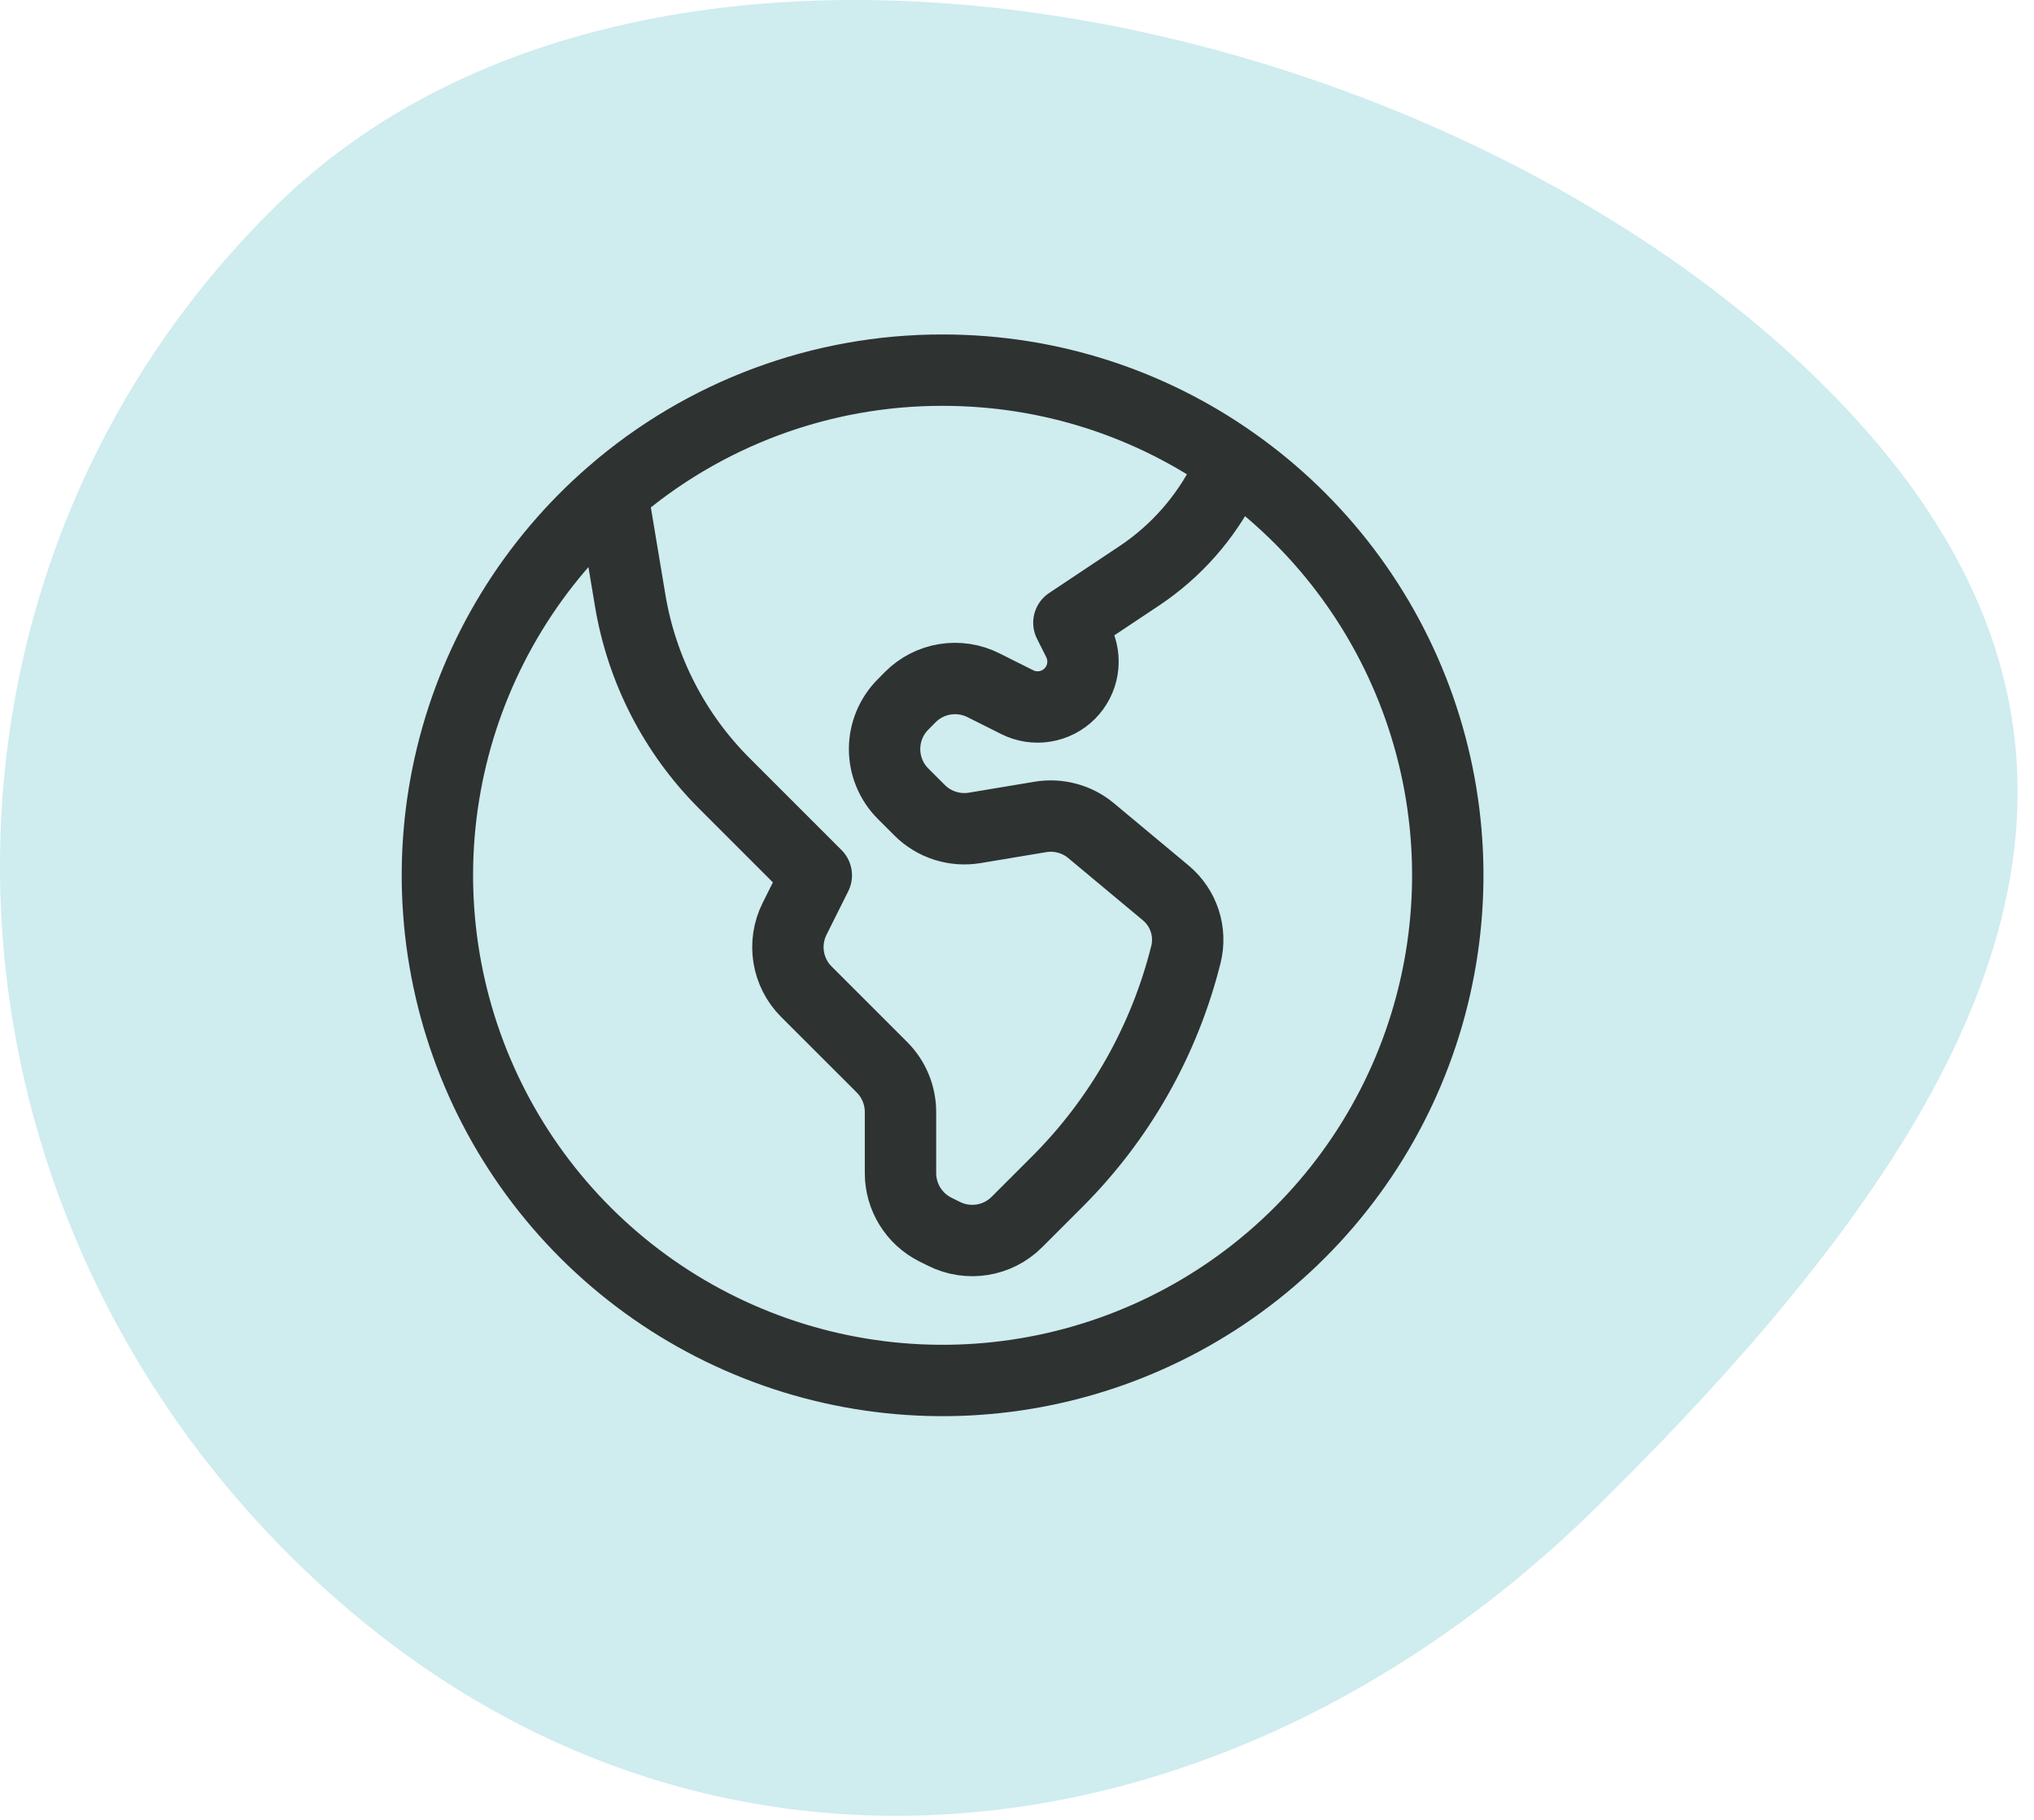
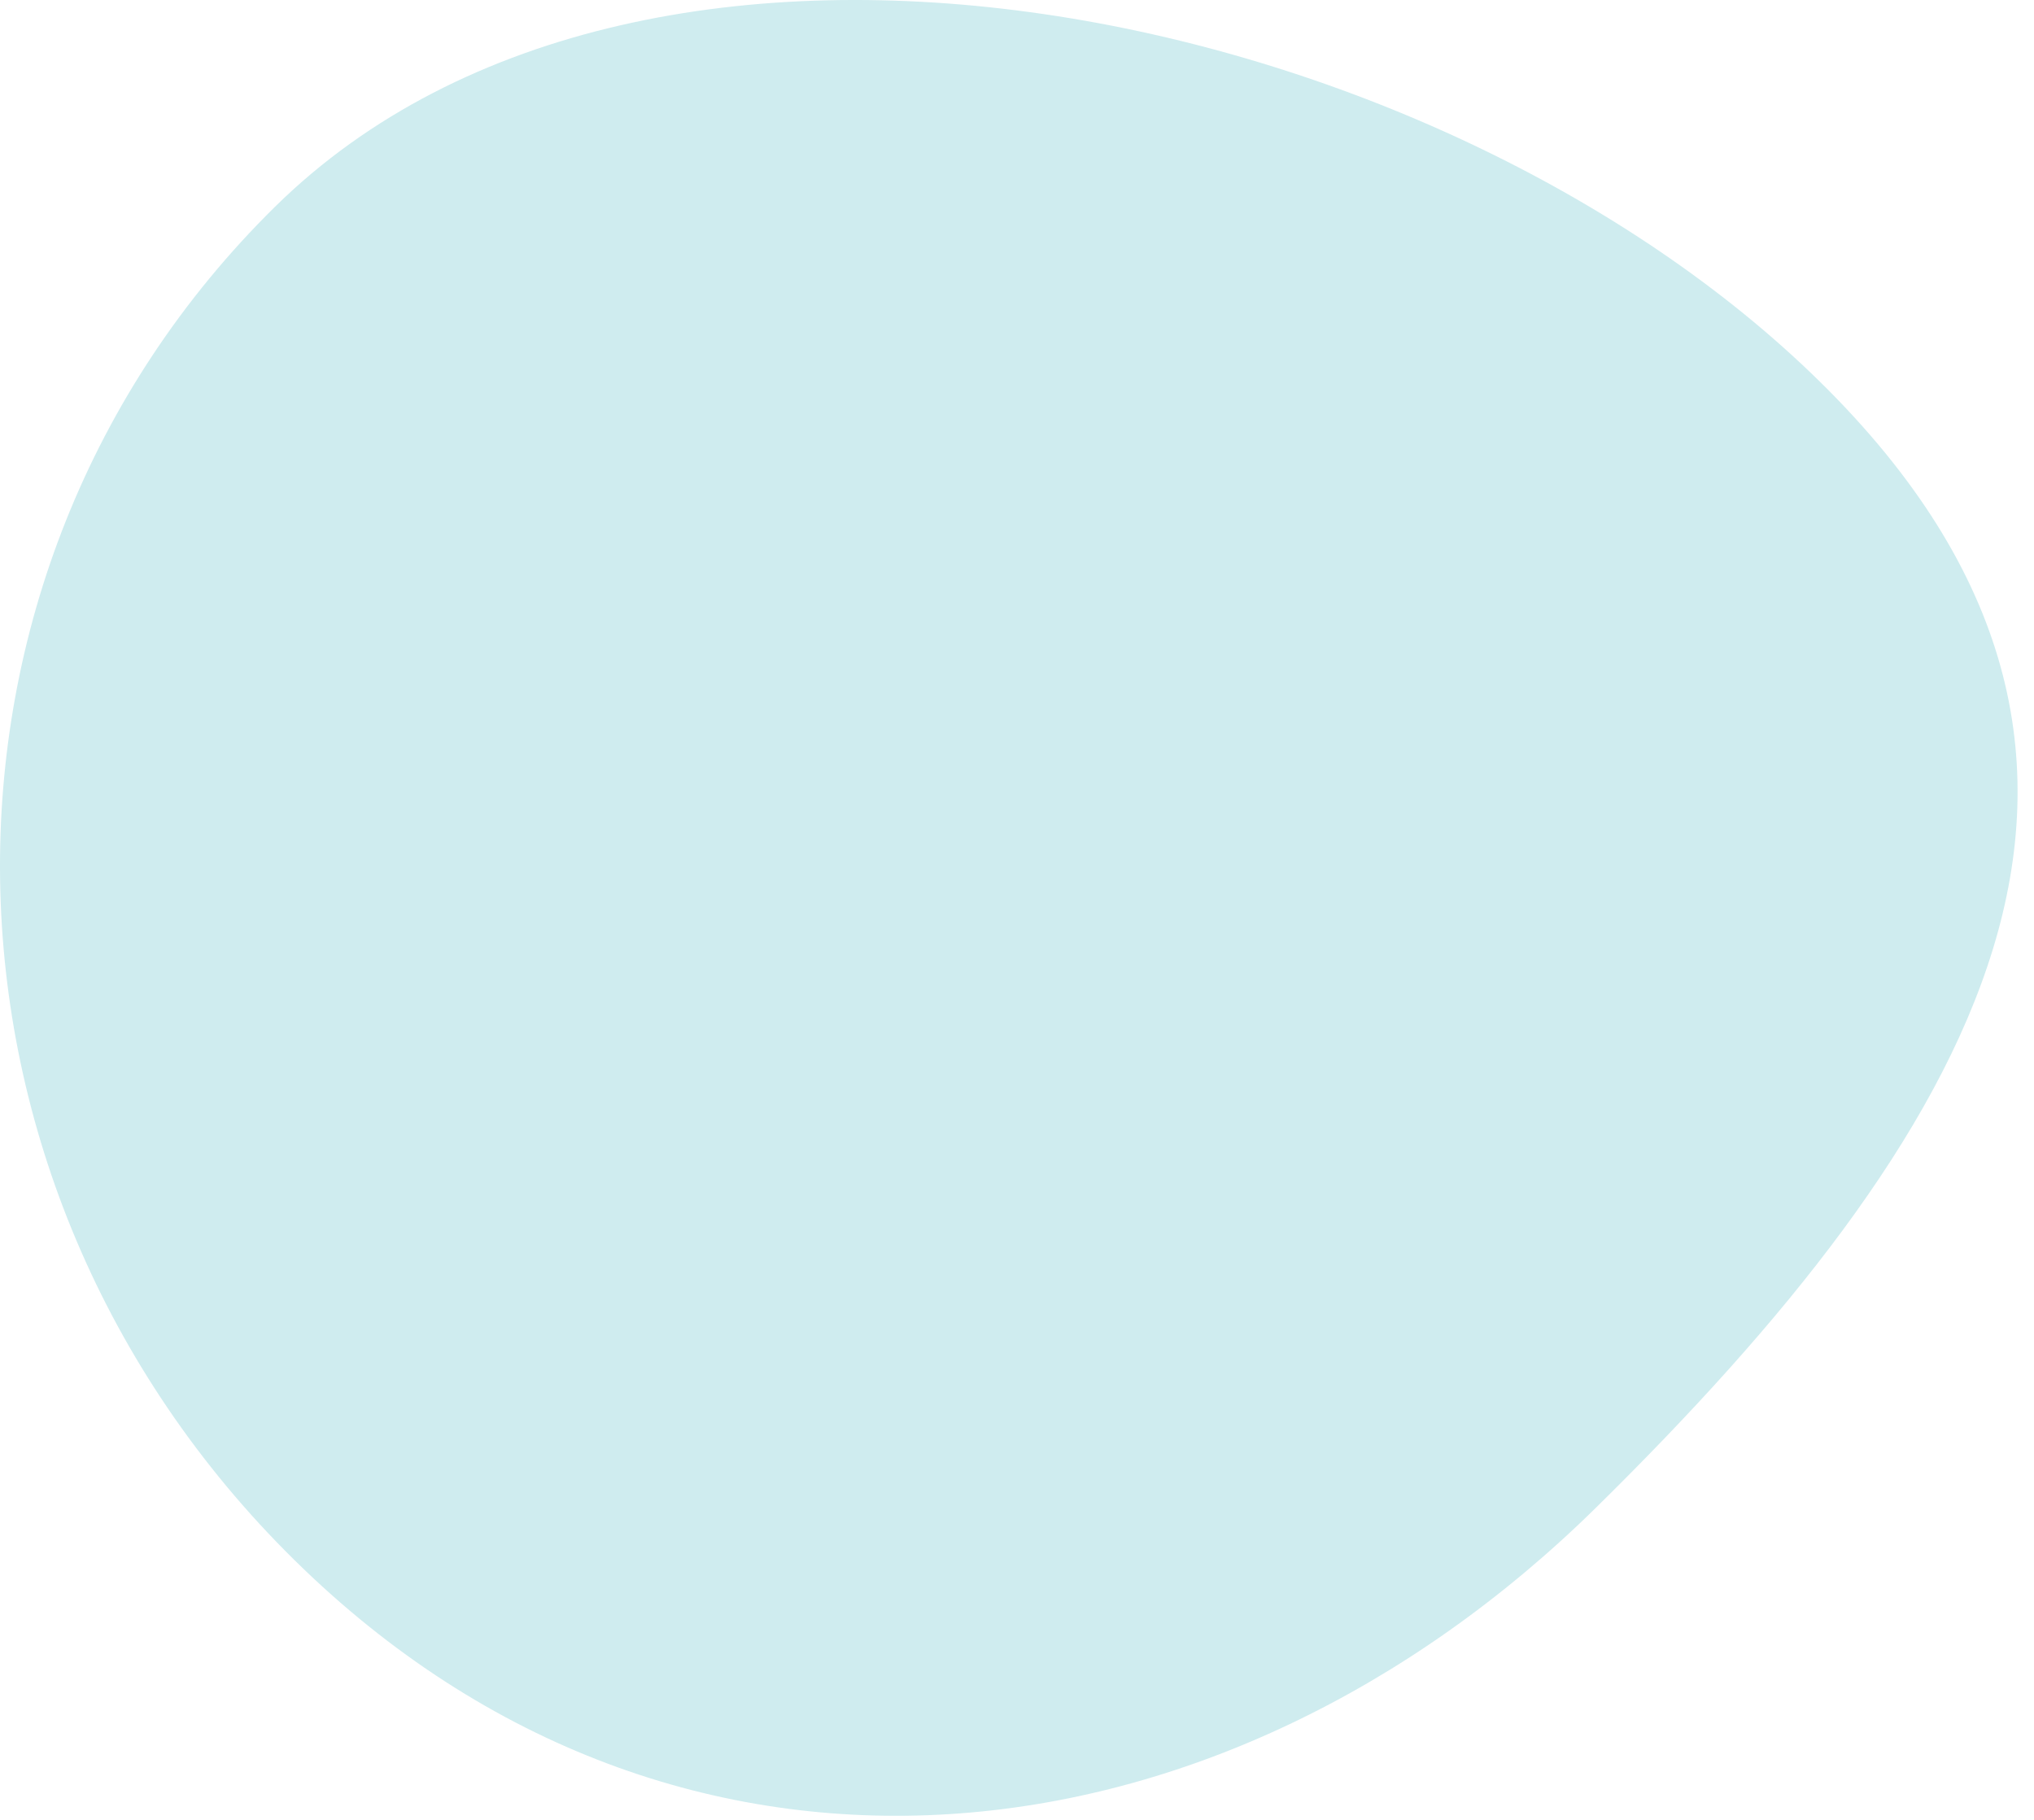
<svg xmlns="http://www.w3.org/2000/svg" width="57" height="51" viewBox="0 0 57 51" fill="none">
  <path d="M7.709 5.792C-2.779 16.118 -2.535 33.1 8.254 43.722C19.043 54.345 34.244 52.57 44.732 42.244C55.219 31.918 61.803 21.332 51.014 10.71C40.225 0.087 18.197 -4.535 7.709 5.792Z" fill="#CFECEF" />
-   <path d="M17.158 13.818L17.66 16.827C17.983 18.768 18.905 20.559 20.296 21.95L22.876 24.53L22.267 25.749C21.926 26.43 22.059 27.253 22.597 27.791L24.718 29.911C25.048 30.242 25.235 30.693 25.235 31.162V32.875C25.235 33.545 25.613 34.157 26.214 34.458L26.454 34.577C27.136 34.918 27.958 34.785 28.496 34.247L29.634 33.109C31.387 31.355 32.631 29.158 33.233 26.751C33.311 26.439 33.3 26.112 33.2 25.806C33.1 25.5 32.916 25.229 32.669 25.023L30.577 23.279C30.183 22.949 29.662 22.809 29.154 22.894L27.313 23.201C27.036 23.247 26.751 23.226 26.483 23.14C26.215 23.055 25.971 22.906 25.772 22.707L25.308 22.243C25.143 22.079 25.013 21.884 24.924 21.669C24.835 21.454 24.789 21.224 24.789 20.992C24.789 20.759 24.835 20.529 24.924 20.314C25.013 20.1 25.143 19.904 25.308 19.74L25.512 19.533C25.775 19.27 26.114 19.096 26.481 19.037C26.848 18.978 27.225 19.035 27.557 19.202L28.506 19.677C28.745 19.797 29.015 19.839 29.279 19.796C29.544 19.754 29.788 19.629 29.977 19.44C30.166 19.251 30.291 19.007 30.333 18.743C30.376 18.479 30.334 18.208 30.214 17.969L29.954 17.451L31.93 16.135C32.955 15.451 33.783 14.512 34.334 13.41L34.563 12.951M17.158 13.818C14.928 15.745 13.354 18.321 12.658 21.185C11.962 24.049 12.177 27.06 13.273 29.796C14.37 32.532 16.293 34.858 18.775 36.449C21.257 38.039 24.173 38.816 27.117 38.669C30.062 38.523 32.887 37.461 35.199 35.632C37.51 33.803 39.194 31.298 40.013 28.467C40.833 25.635 40.749 22.619 39.772 19.837C38.795 17.056 36.974 14.648 34.563 12.951M17.158 13.818C19.727 11.591 23.015 10.368 26.415 10.373C29.45 10.373 32.261 11.326 34.563 12.951" stroke="#2E3230" stroke-width="2" stroke-linecap="round" stroke-linejoin="round" />
</svg>